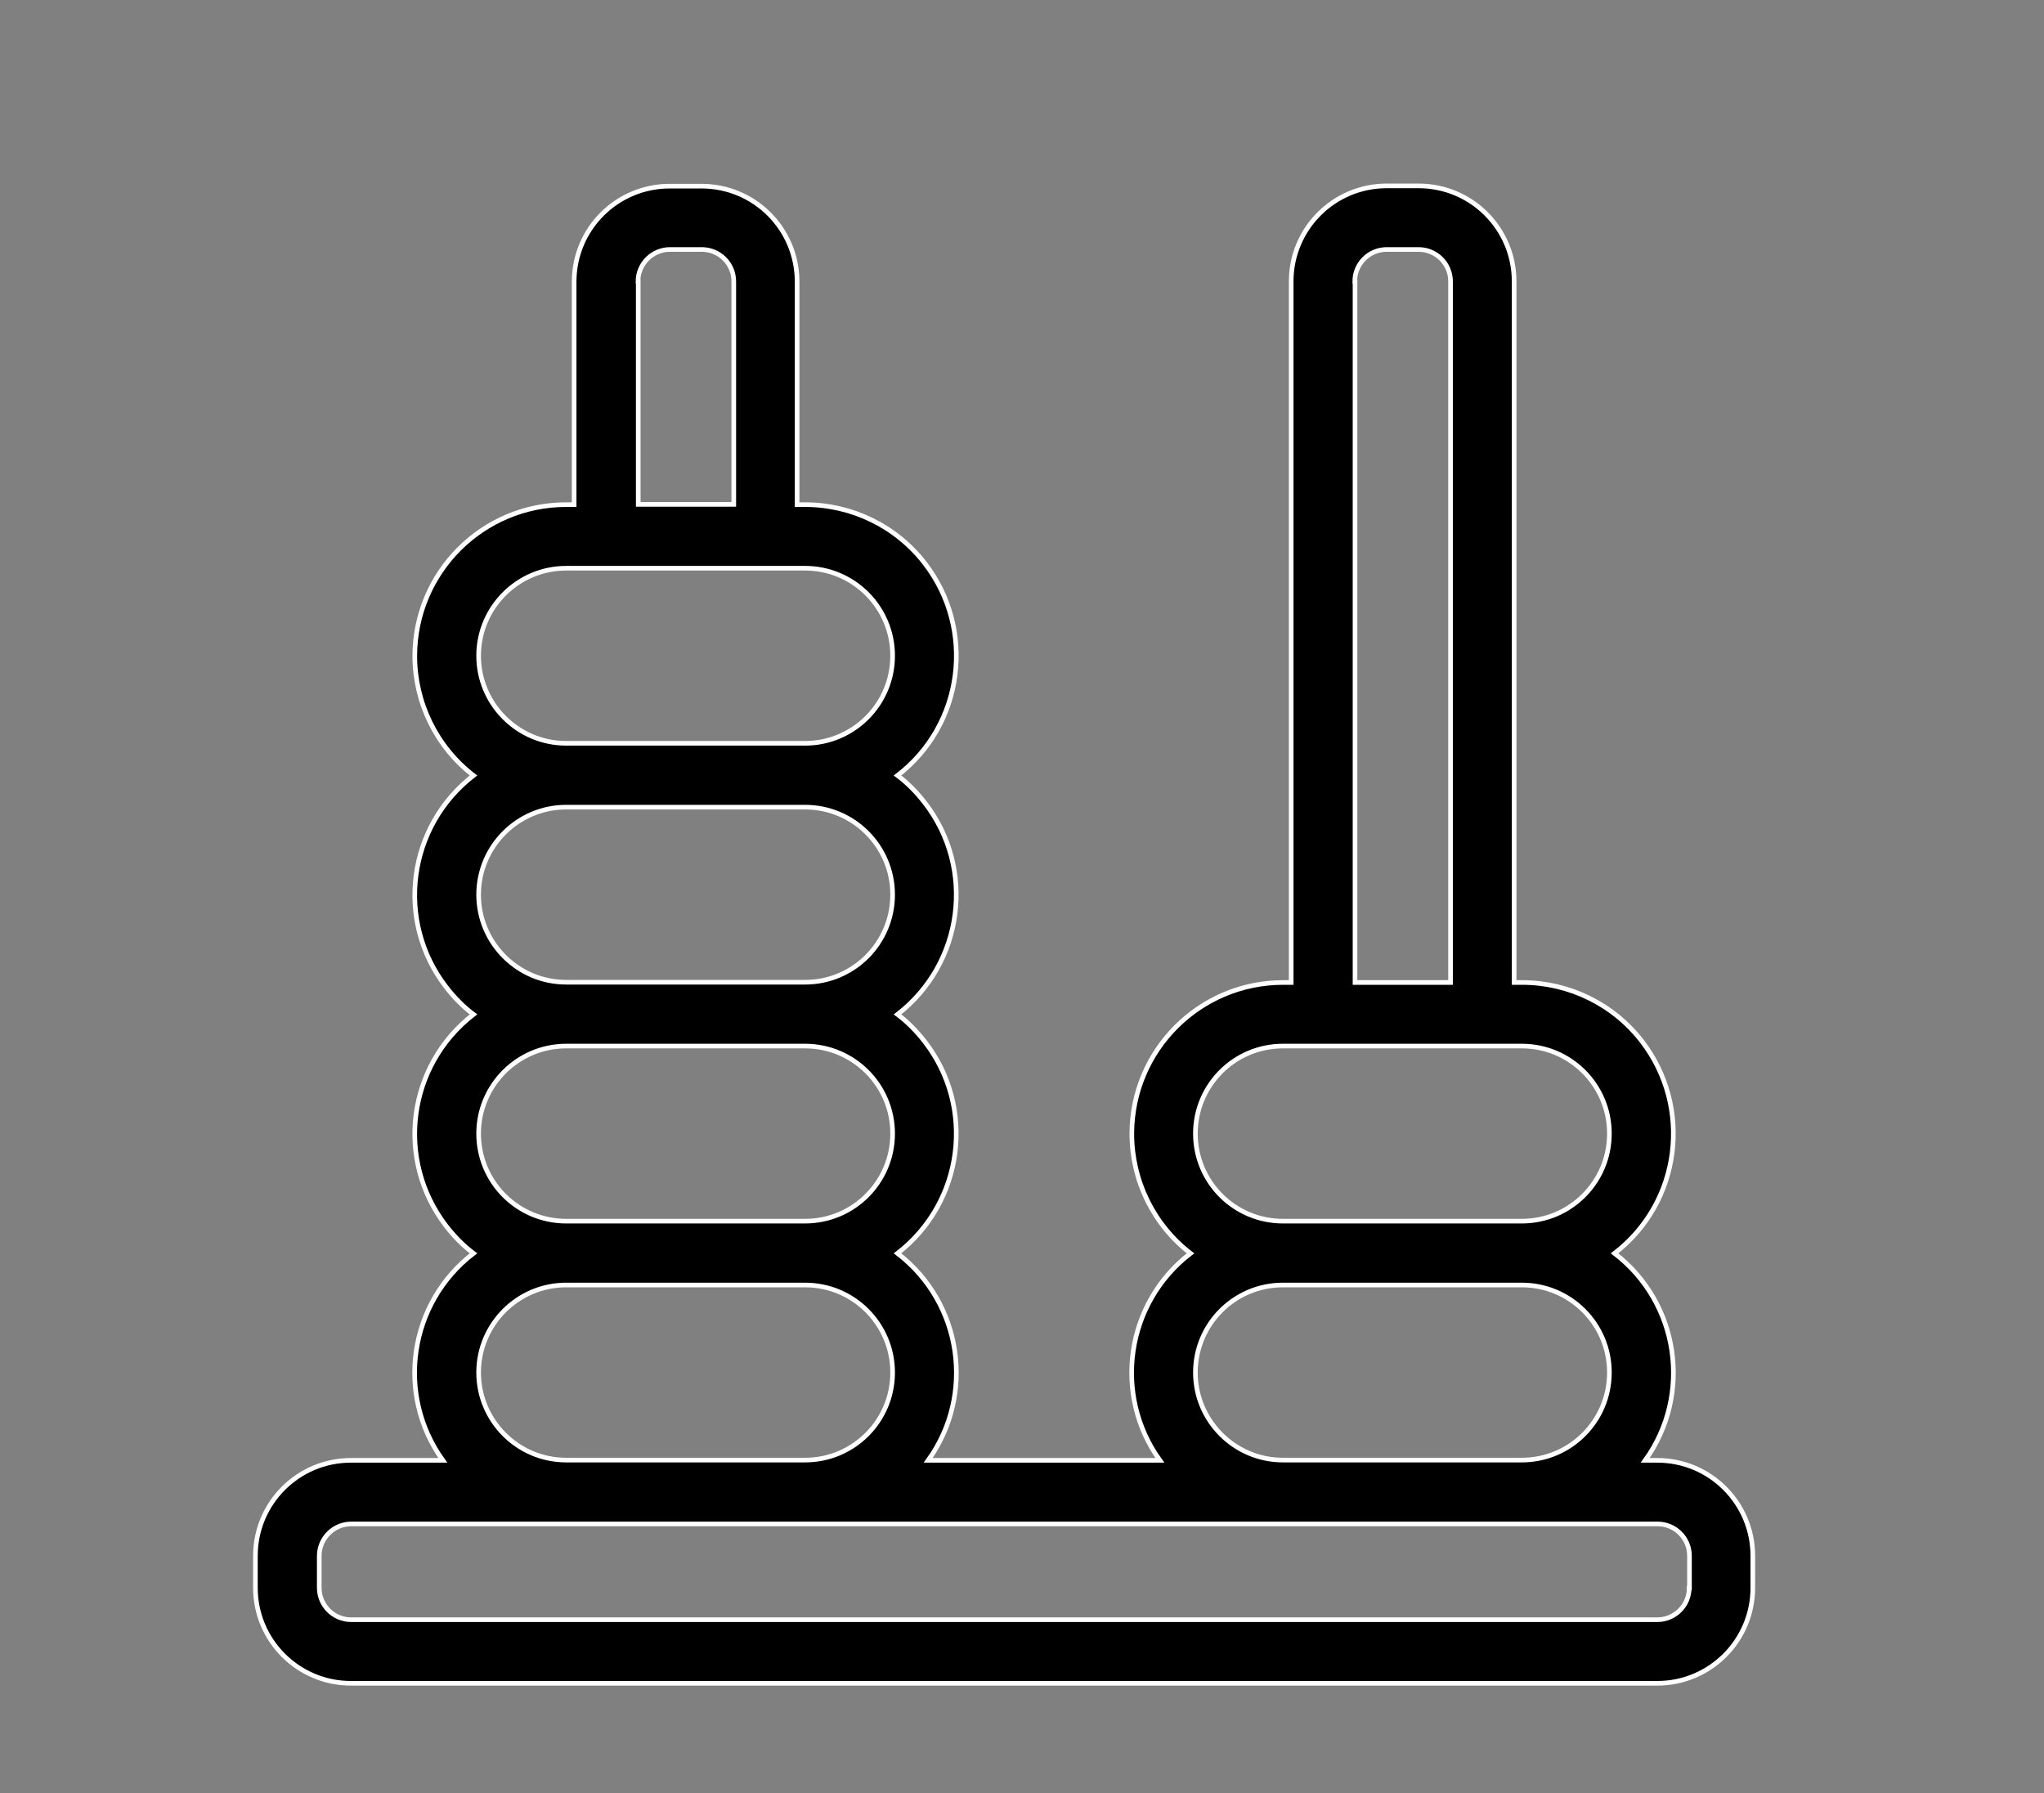
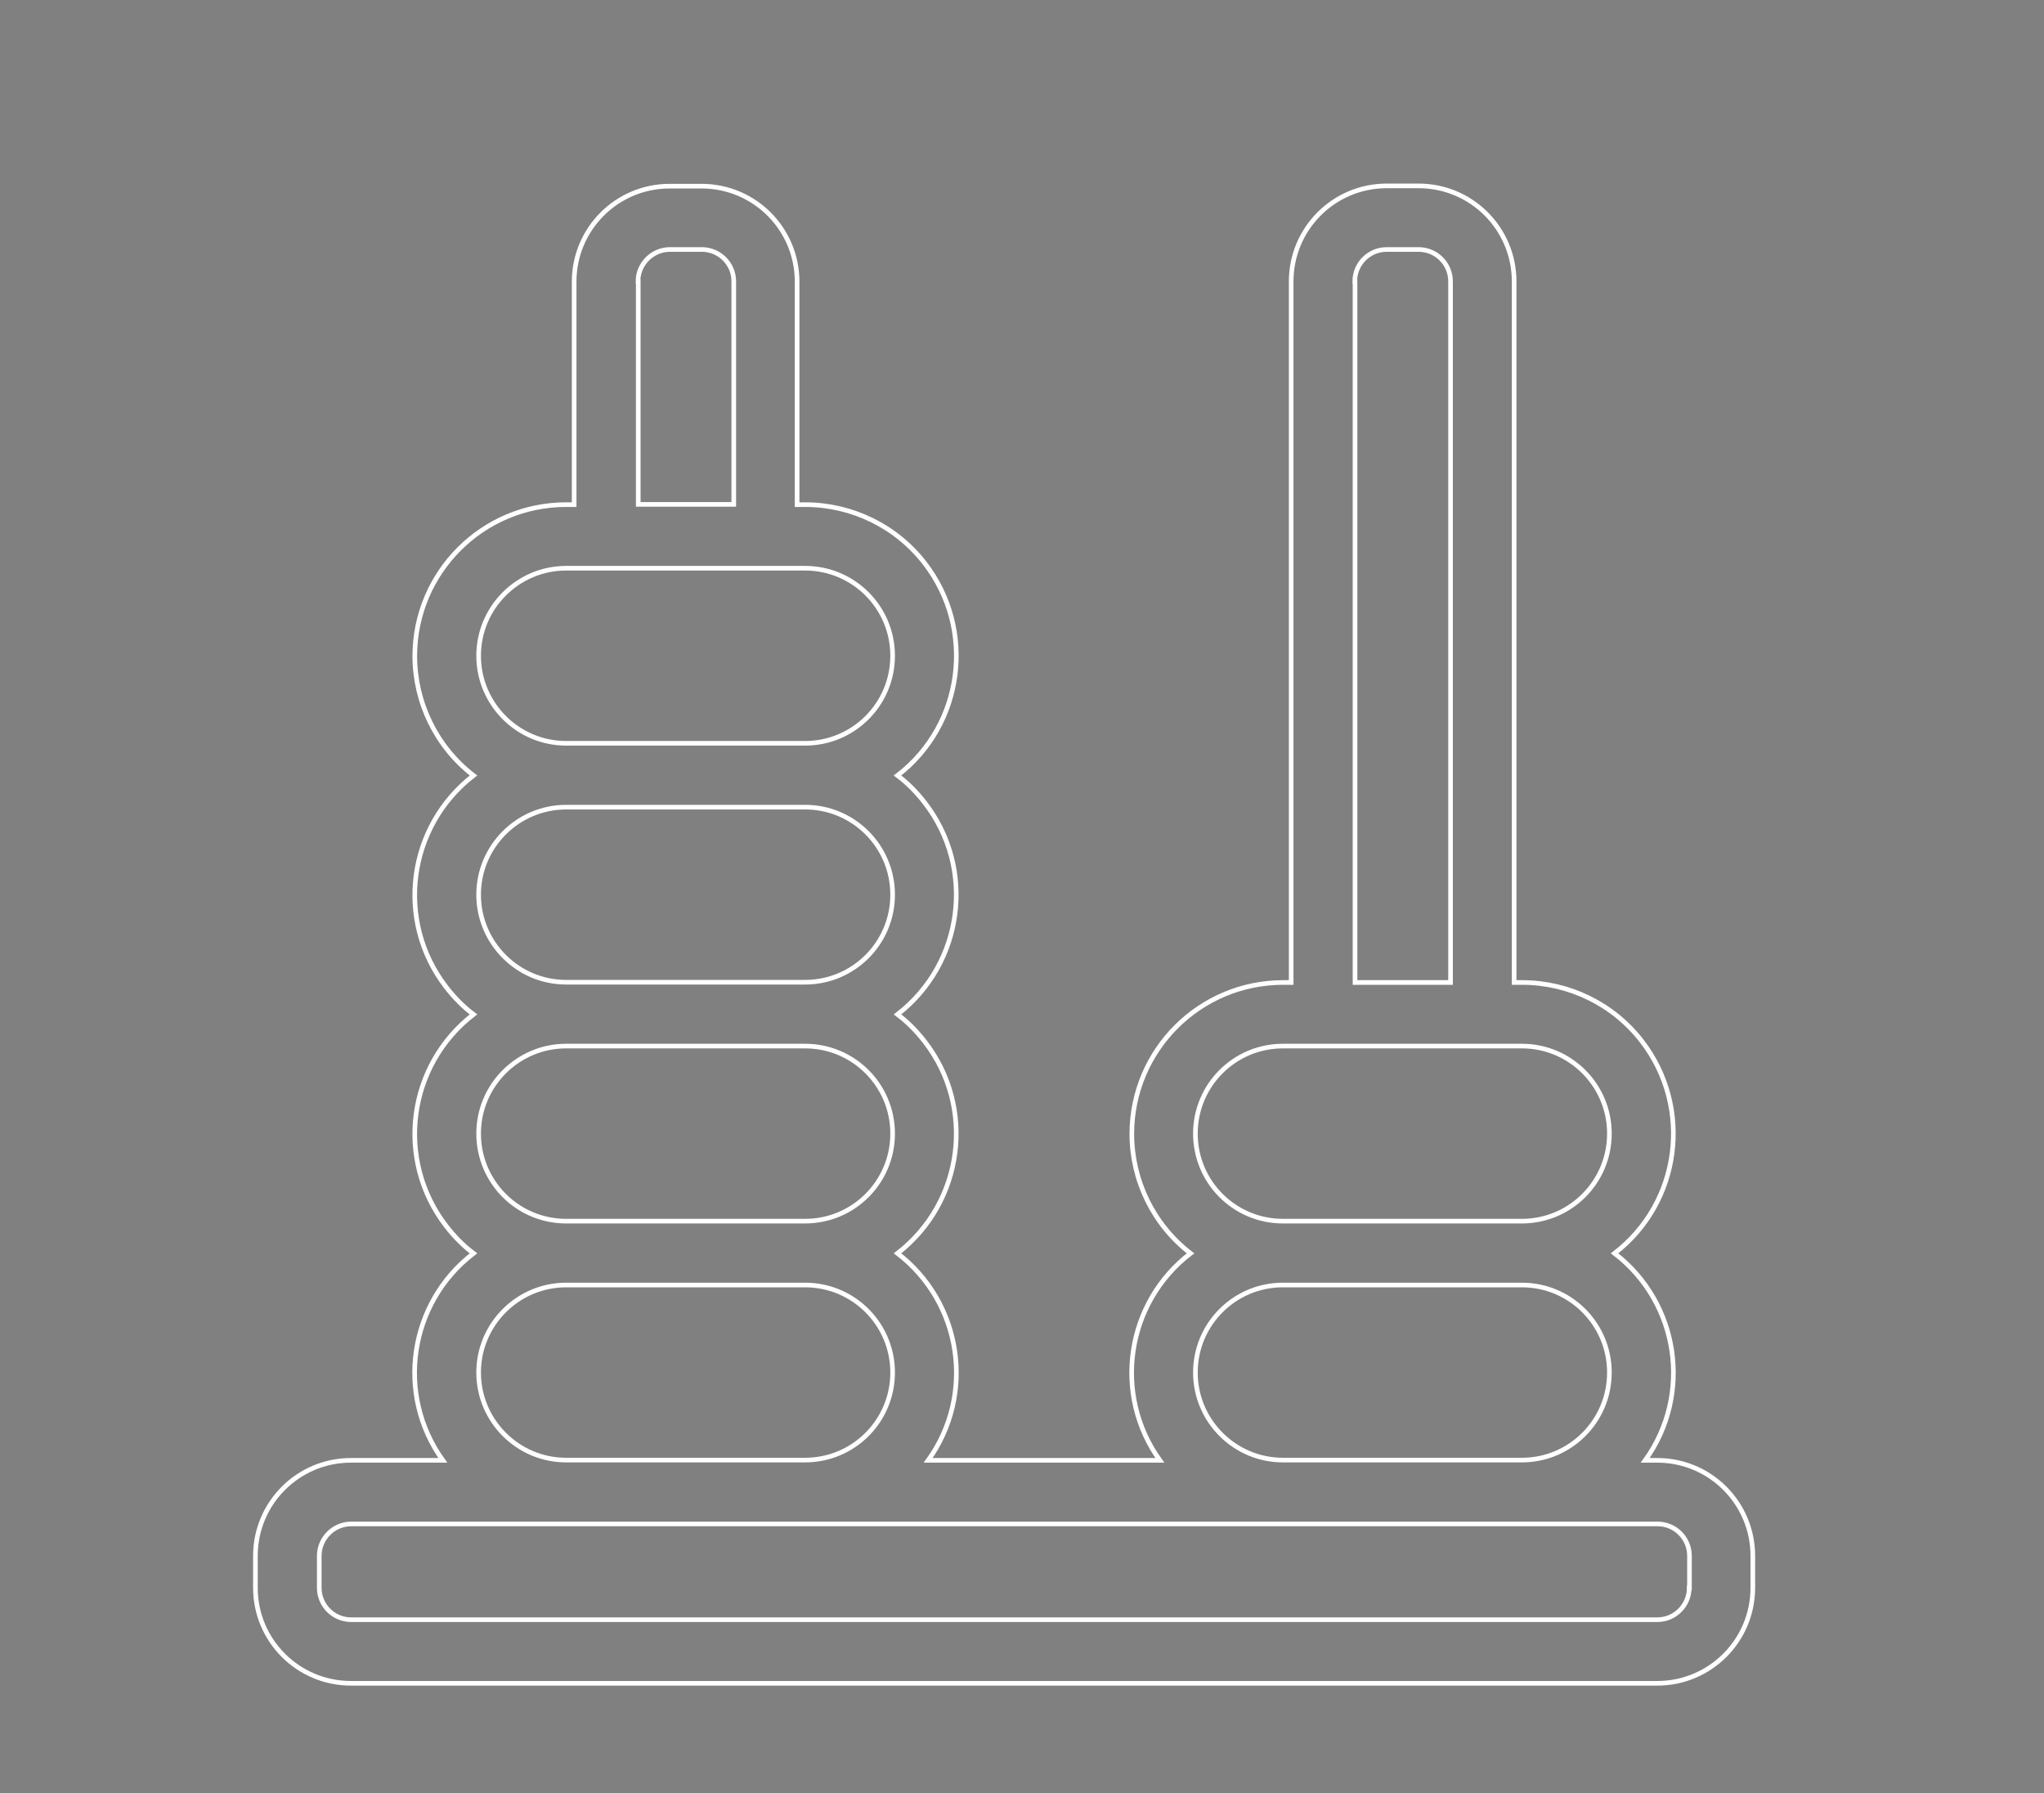
<svg xmlns="http://www.w3.org/2000/svg" id="Peuter" viewBox="0 0 79.39 69.65">
  <rect x="0" y="0" width="79.39" height="69.65" fill="#808080" stroke="none" />
  <defs>
    <style>
      .cls-1 {
        fill: #000;
        stroke-width: 0px;
      }

      .cls-2 {
        fill: none;
        stroke: #fff;
        stroke-miterlimit: 10;
        stroke-width: .18px;
      }
    </style>
  </defs>
-   <path class="cls-1" d="M65.61,61.67c0,.68-.55,1.24-1.24,1.24H13.64c-.68,0-1.24-.55-1.24-1.24v-1.24c0-.68.56-1.24,1.24-1.24h50.74c.68,0,1.24.55,1.24,1.24v1.24ZM18.59,53.31c0-1.88,1.53-3.4,3.4-3.4h9.28c1.88,0,3.4,1.52,3.4,3.4s-1.52,3.4-3.4,3.4h-9.28c-1.88,0-3.4-1.53-3.4-3.4M18.59,44.03c0-1.88,1.53-3.4,3.4-3.4h9.28c1.88,0,3.4,1.52,3.4,3.4s-1.52,3.4-3.4,3.4h-9.28c-1.88,0-3.4-1.52-3.4-3.4M18.59,34.75c0-1.88,1.53-3.4,3.4-3.4h9.28c1.88,0,3.4,1.52,3.4,3.4s-1.52,3.4-3.4,3.4h-9.28c-1.88,0-3.4-1.53-3.4-3.4M18.59,25.47c0-1.88,1.53-3.4,3.4-3.4h9.28c1.88,0,3.4,1.52,3.4,3.4s-1.52,3.4-3.4,3.4h-9.28c-1.88,0-3.4-1.53-3.4-3.4M24.78,10.93c0-.68.56-1.24,1.24-1.24h1.24c.68,0,1.24.55,1.24,1.24v8.66h-3.71v-8.66ZM46.43,53.31c0-1.88,1.52-3.4,3.4-3.4h9.28c1.88,0,3.4,1.52,3.4,3.4s-1.52,3.4-3.4,3.4h-9.28c-1.88,0-3.4-1.53-3.4-3.4M46.43,44.03c0-1.88,1.52-3.4,3.4-3.4h9.28c1.88,0,3.4,1.52,3.4,3.4s-1.52,3.4-3.4,3.4h-9.28c-1.88,0-3.4-1.52-3.4-3.4M52.62,10.93c0-.68.55-1.24,1.24-1.24h1.24c.68,0,1.24.55,1.24,1.24v27.23h-3.71V10.93ZM64.38,56.72h-.48c1.84-2.56,1.31-6.12-1.19-8.04,2.57-1.98,3.04-5.67,1.06-8.24-1.11-1.44-2.83-2.28-4.65-2.28h-.31V10.93c0-2.05-1.66-3.71-3.71-3.71h-1.24c-2.05,0-3.71,1.66-3.71,3.71v27.23h-.31c-3.24,0-5.87,2.62-5.88,5.87,0,1.82.84,3.54,2.28,4.65-2.5,1.92-3.03,5.48-1.19,8.04h-9c1.84-2.56,1.31-6.12-1.19-8.04,2.56-1.98,3.04-5.66,1.06-8.22-.31-.4-.66-.76-1.06-1.06,2.56-1.98,3.04-5.66,1.06-8.22-.31-.4-.66-.76-1.06-1.06,2.57-1.98,3.04-5.67,1.06-8.24-1.11-1.44-2.83-2.28-4.65-2.28h-.31v-8.66c0-2.05-1.66-3.71-3.71-3.71h-1.24c-2.05,0-3.71,1.66-3.71,3.71v8.66h-.31c-3.24,0-5.87,2.62-5.88,5.87,0,1.82.84,3.54,2.28,4.65-2.56,1.98-3.04,5.66-1.06,8.22.31.4.66.76,1.06,1.06-2.56,1.98-3.04,5.65-1.06,8.22.31.4.66.76,1.06,1.06-2.5,1.92-3.03,5.48-1.19,8.04h-3.57c-2.05,0-3.71,1.66-3.71,3.71v1.24c0,2.05,1.66,3.71,3.71,3.71h50.74c2.05,0,3.71-1.66,3.71-3.71v-1.24c0-2.05-1.66-3.71-3.71-3.71" />
  <path class="cls-2" d="M65.61,61.67c0,.68-.55,1.24-1.24,1.24H13.64c-.68,0-1.24-.55-1.24-1.24v-1.24c0-.68.56-1.24,1.24-1.24h50.74c.68,0,1.24.55,1.24,1.24v1.24ZM18.59,53.31c0-1.88,1.53-3.4,3.4-3.4h9.28c1.88,0,3.4,1.52,3.4,3.4s-1.52,3.4-3.4,3.4h-9.28c-1.88,0-3.4-1.53-3.4-3.4ZM18.59,44.03c0-1.88,1.53-3.4,3.4-3.4h9.28c1.88,0,3.4,1.52,3.4,3.4s-1.52,3.4-3.4,3.4h-9.28c-1.88,0-3.4-1.52-3.4-3.4ZM18.59,34.75c0-1.88,1.53-3.4,3.4-3.4h9.28c1.88,0,3.4,1.52,3.4,3.4s-1.52,3.4-3.4,3.4h-9.28c-1.88,0-3.4-1.53-3.4-3.4ZM18.59,25.47c0-1.88,1.53-3.4,3.4-3.4h9.28c1.88,0,3.4,1.52,3.4,3.4s-1.52,3.4-3.4,3.4h-9.28c-1.88,0-3.4-1.53-3.4-3.4ZM24.78,10.93c0-.68.56-1.24,1.24-1.24h1.24c.68,0,1.24.55,1.24,1.24v8.66h-3.71v-8.66ZM46.43,53.31c0-1.88,1.52-3.4,3.4-3.4h9.28c1.88,0,3.4,1.52,3.4,3.4s-1.52,3.4-3.4,3.4h-9.28c-1.88,0-3.4-1.53-3.4-3.4ZM46.43,44.03c0-1.88,1.52-3.4,3.4-3.4h9.28c1.88,0,3.4,1.52,3.4,3.4s-1.52,3.4-3.4,3.4h-9.28c-1.88,0-3.4-1.52-3.4-3.4ZM52.62,10.93c0-.68.55-1.24,1.24-1.24h1.24c.68,0,1.24.55,1.24,1.24v27.23h-3.71V10.93ZM64.38,56.72h-.48c1.84-2.56,1.31-6.12-1.19-8.04,2.57-1.98,3.04-5.67,1.06-8.24-1.11-1.44-2.83-2.28-4.65-2.28h-.31V10.93c0-2.05-1.66-3.71-3.71-3.71h-1.24c-2.05,0-3.71,1.66-3.71,3.71v27.23h-.31c-3.24,0-5.87,2.62-5.88,5.87,0,1.82.84,3.54,2.28,4.65-2.5,1.92-3.03,5.48-1.19,8.04h-9c1.84-2.56,1.31-6.12-1.19-8.04,2.56-1.98,3.04-5.66,1.06-8.22-.31-.4-.66-.76-1.06-1.06,2.56-1.98,3.04-5.66,1.06-8.22-.31-.4-.66-.76-1.06-1.06,2.57-1.98,3.04-5.67,1.06-8.24-1.11-1.44-2.83-2.28-4.65-2.28h-.31v-8.66c0-2.05-1.66-3.71-3.71-3.71h-1.24c-2.05,0-3.71,1.66-3.71,3.71v8.66h-.31c-3.24,0-5.87,2.62-5.88,5.87,0,1.82.84,3.54,2.28,4.65-2.56,1.98-3.04,5.66-1.06,8.22.31.4.66.76,1.06,1.06-2.56,1.98-3.04,5.65-1.06,8.22.31.4.66.76,1.06,1.06-2.5,1.92-3.03,5.48-1.19,8.04h-3.57c-2.05,0-3.71,1.66-3.71,3.71v1.24c0,2.05,1.66,3.71,3.71,3.71h50.74c2.05,0,3.71-1.66,3.71-3.71v-1.24c0-2.05-1.66-3.71-3.71-3.71Z" />
</svg>